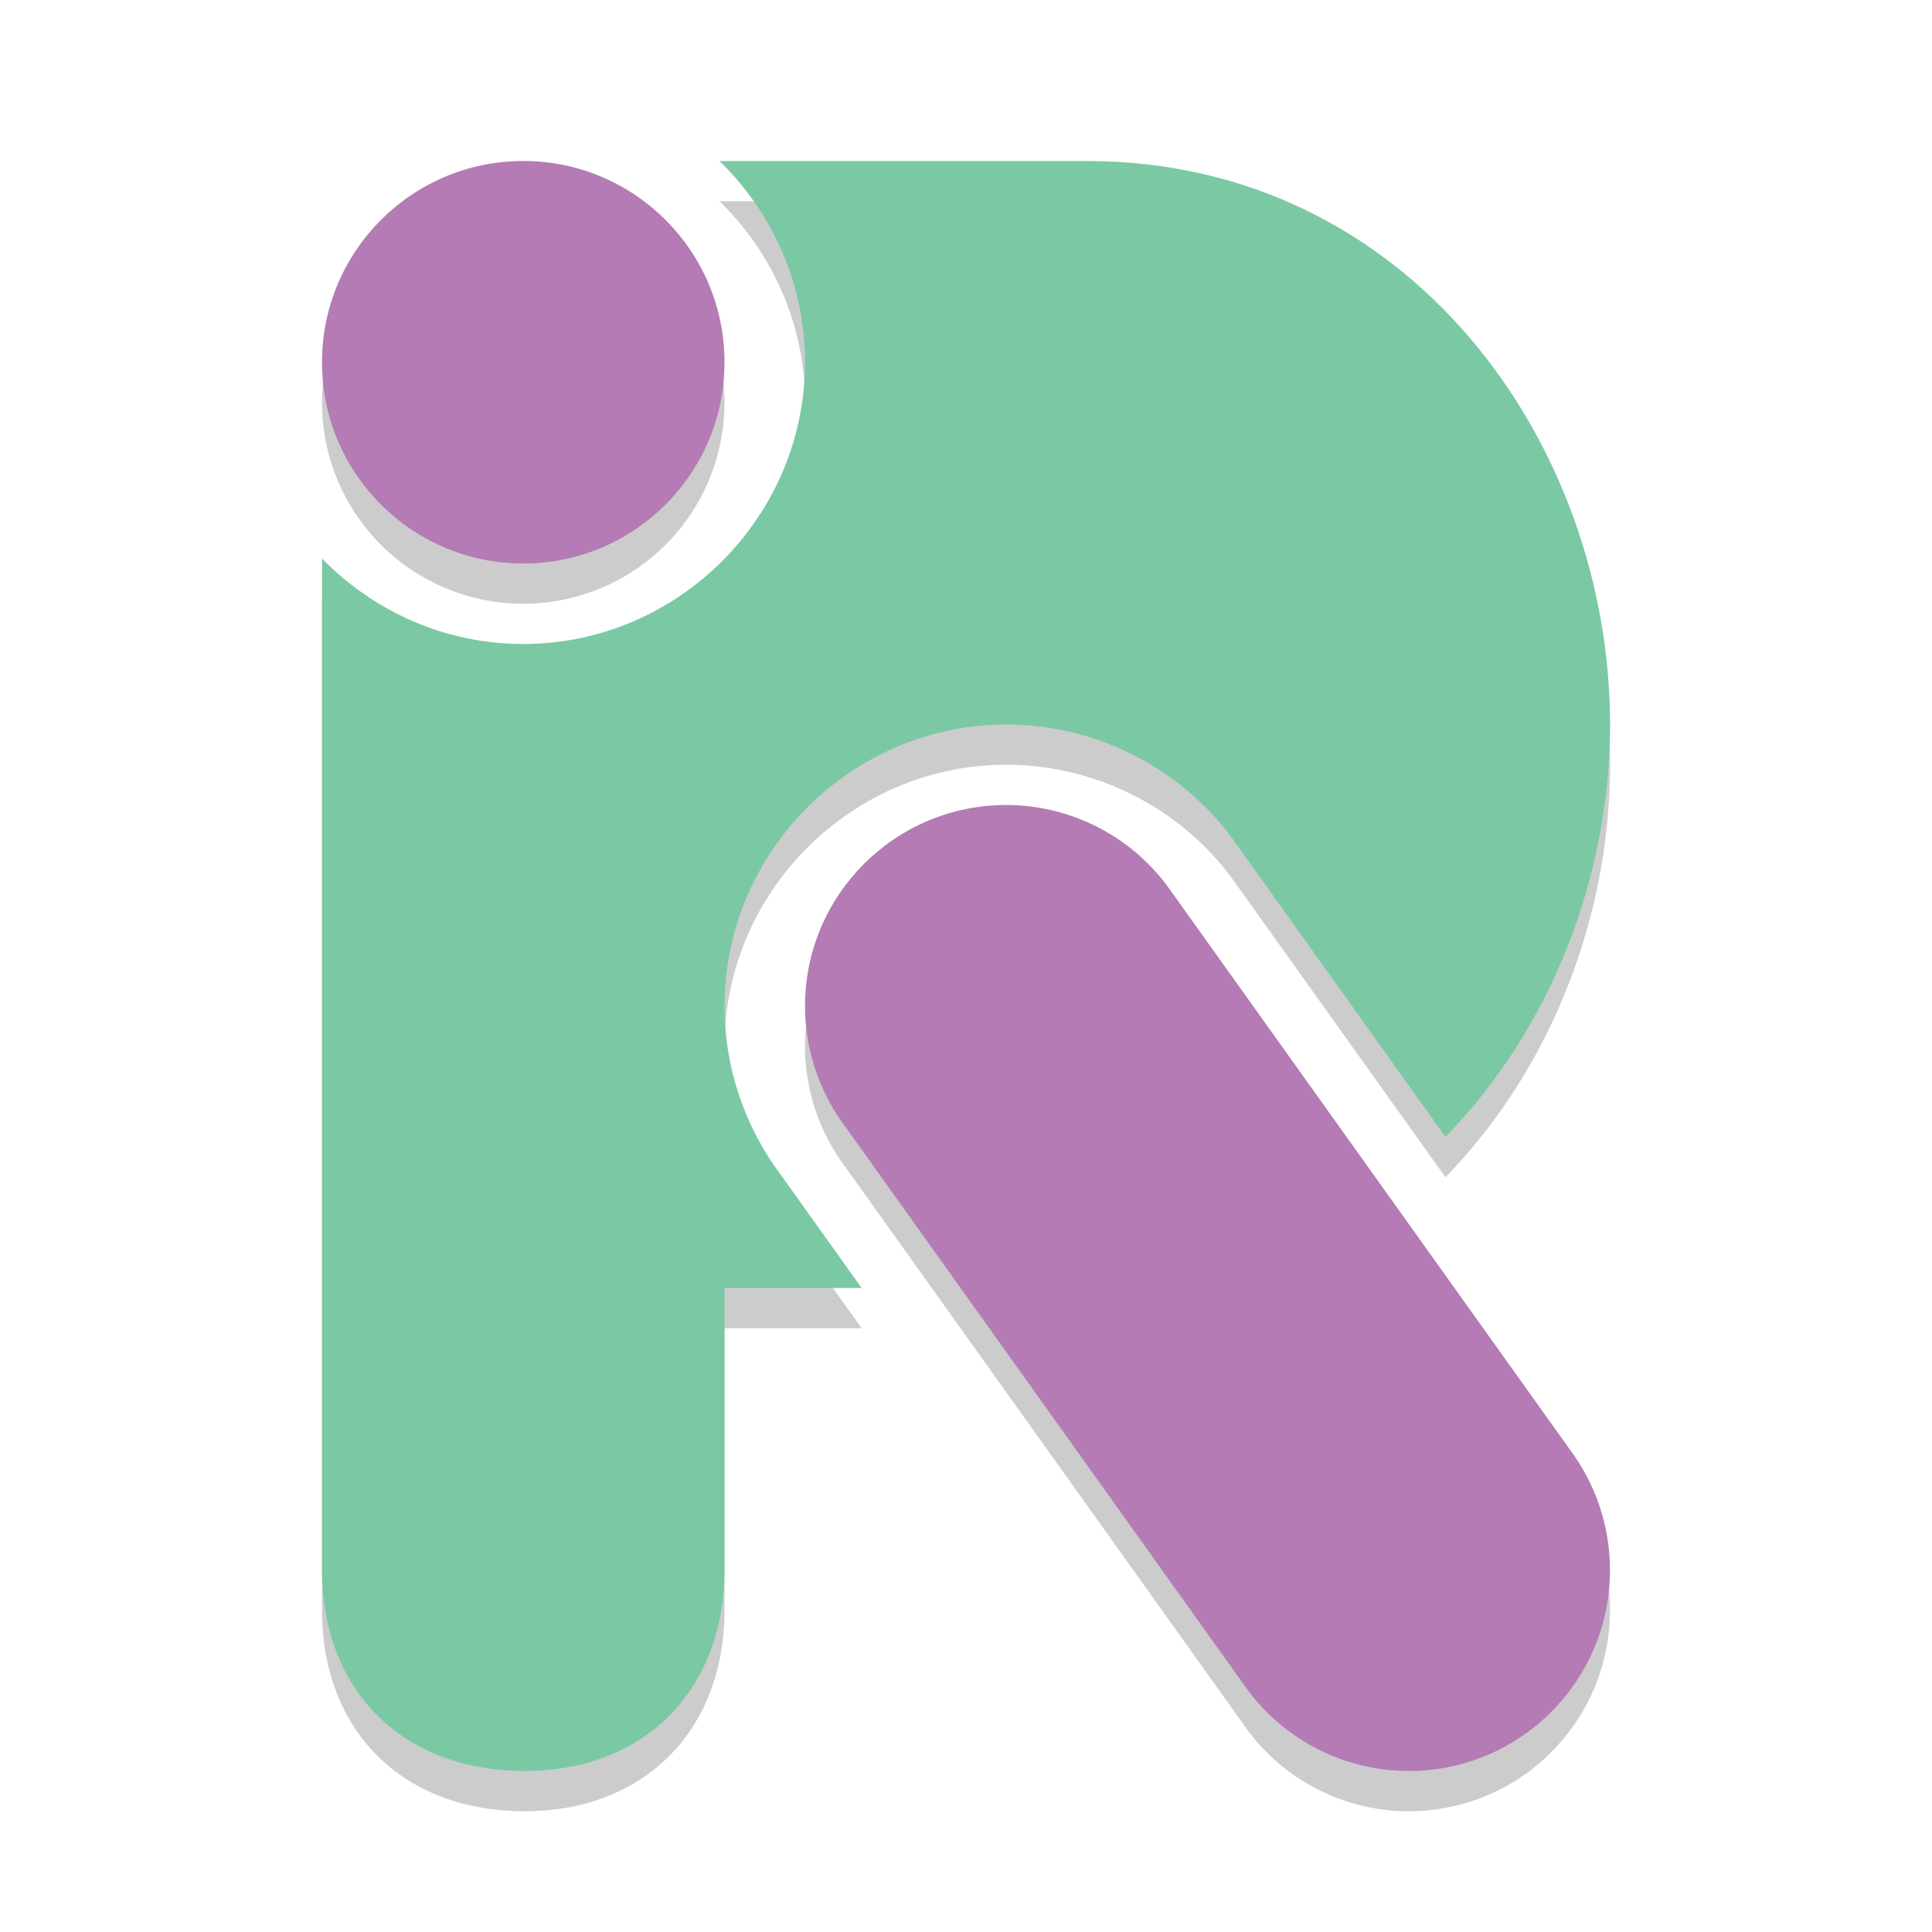
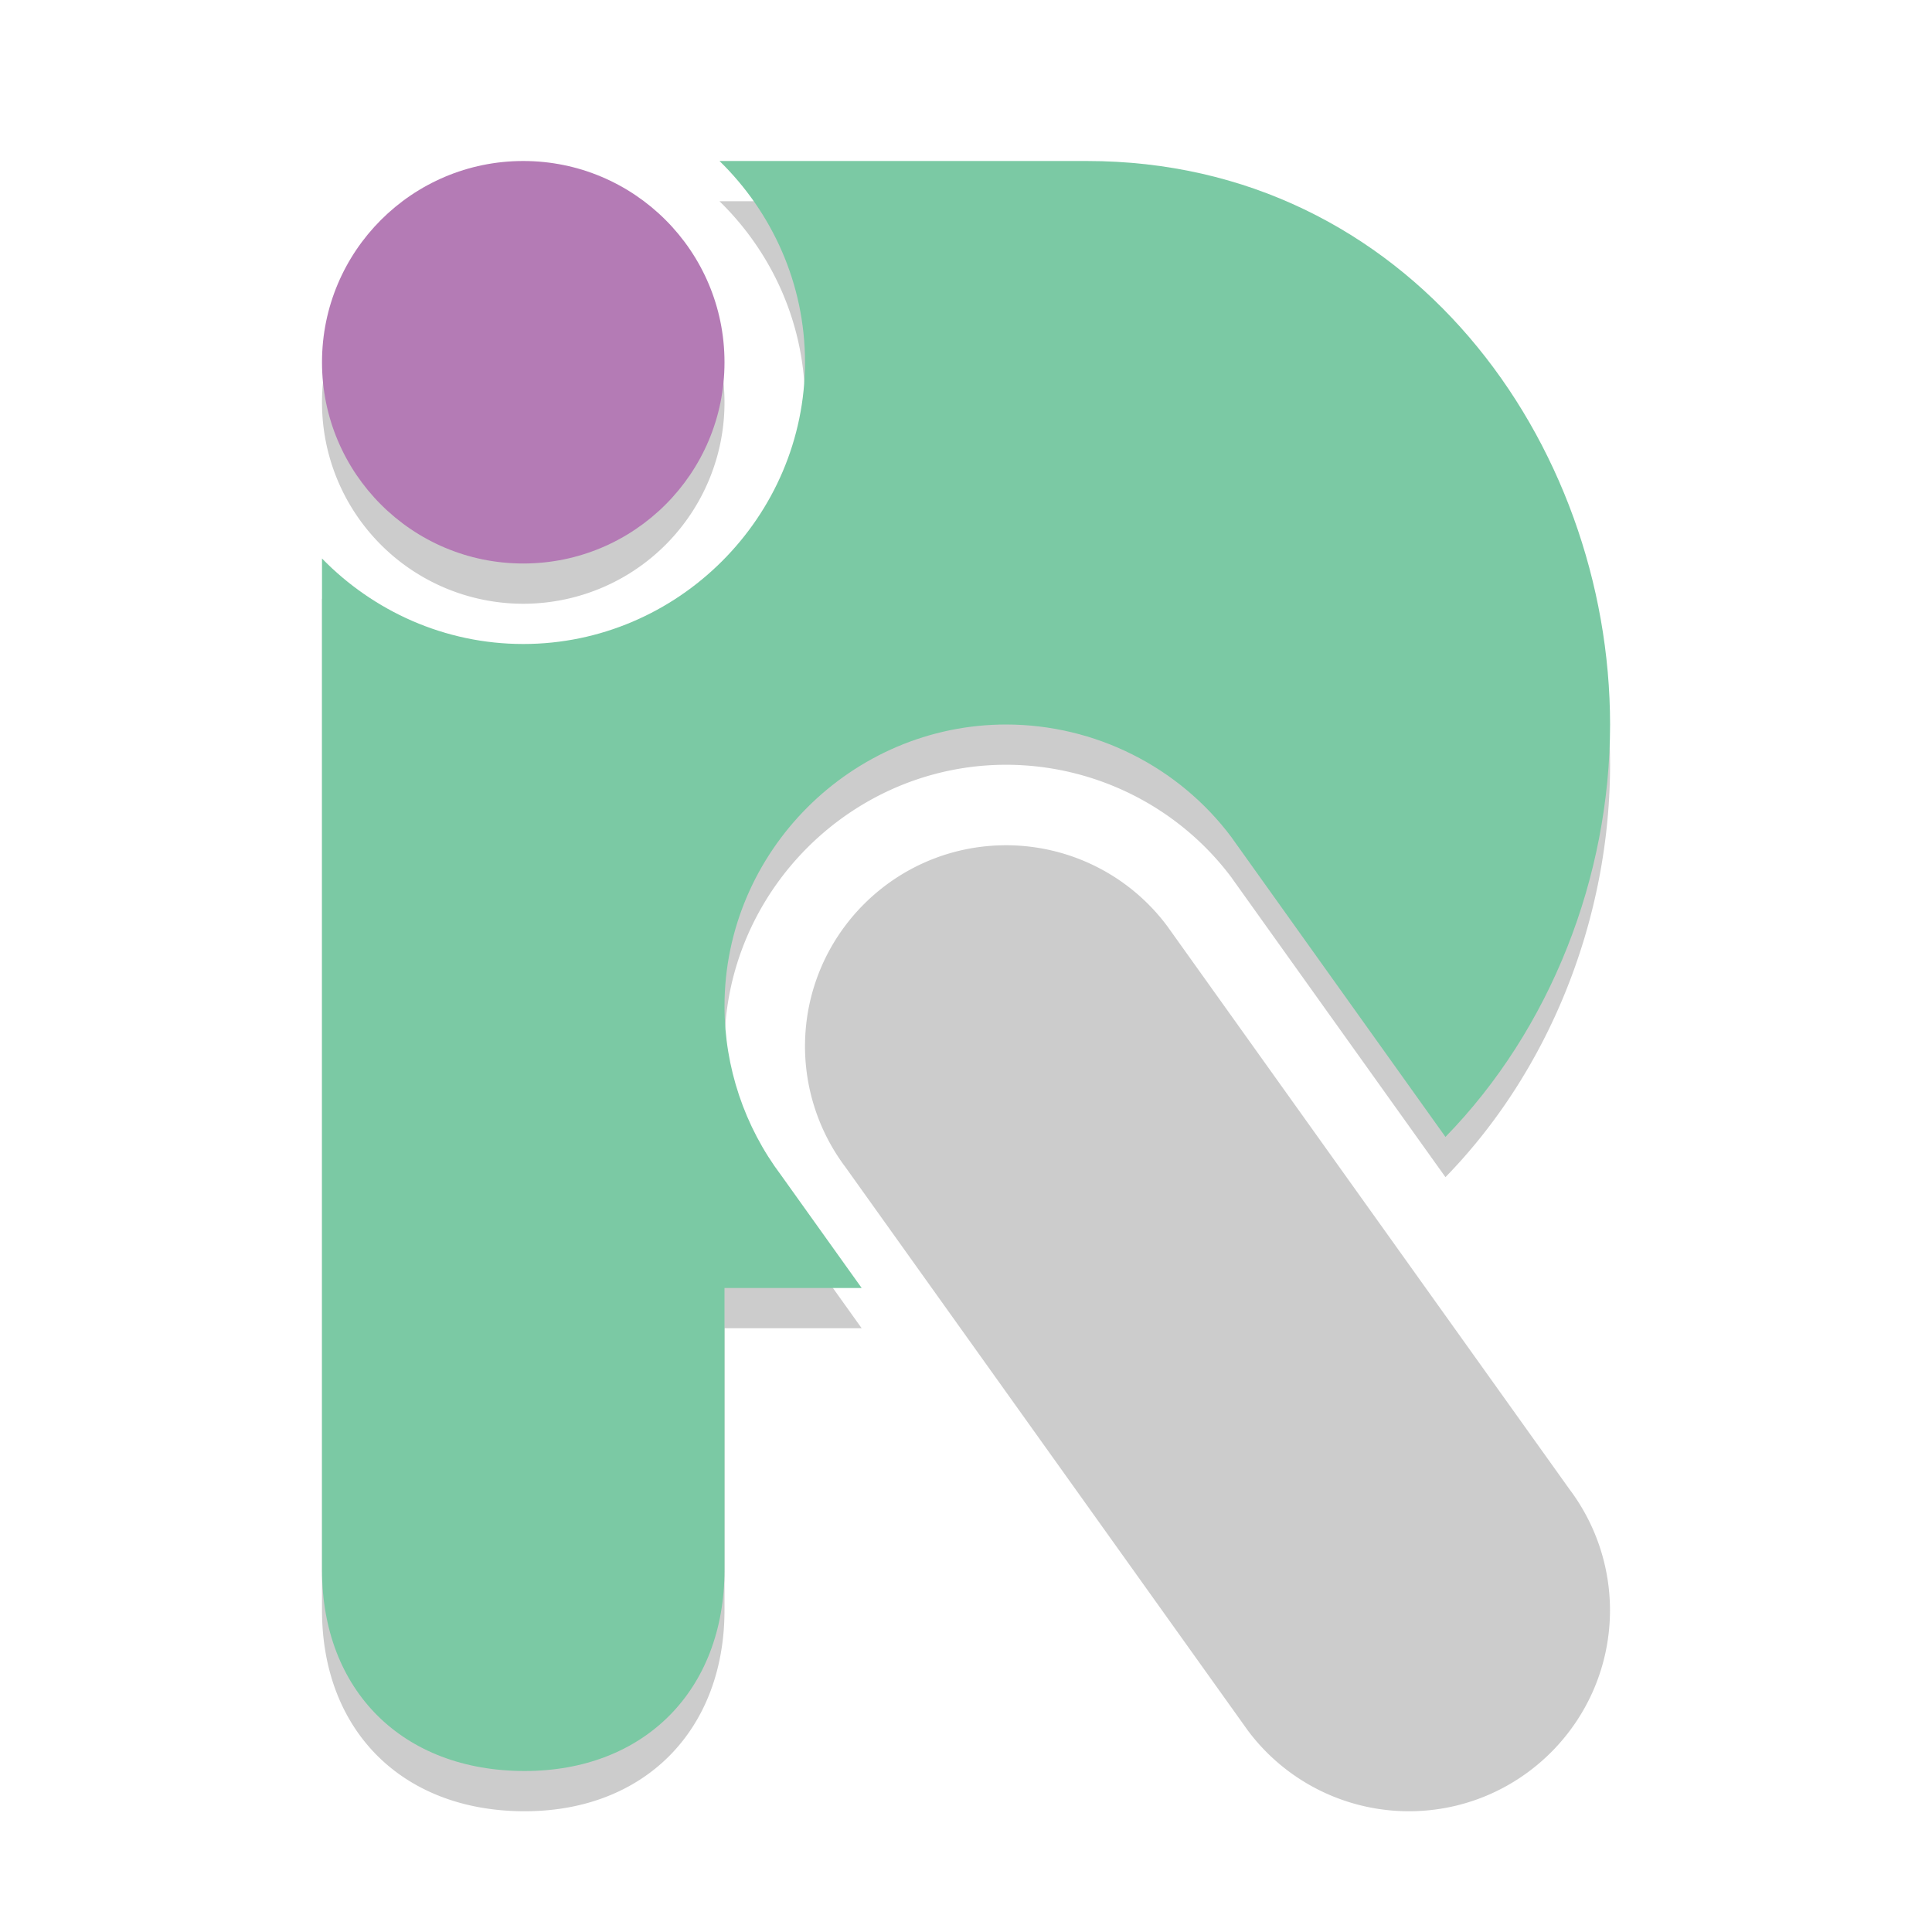
<svg xmlns="http://www.w3.org/2000/svg" height="24" width="24" version="1.1" viewBox="0 0 24 24">
  <path style="opacity:.2" d="m6.5 2.5a2.5 2.5 0 0 0 -2.5 2.5 2.5 2.5 0 0 0 2.5 2.5 2.5 2.5 0 0 0 2.5 -2.5 2.5 2.5 0 0 0 -2.5 -2.5zm2.438 0c0.653 0.637 1.062 1.524 1.062 2.5 0 1.921-1.579 3.5-3.5 3.5-0.976 0-1.863-0.409-2.5-1.062v12.562c0 1.5 1 2.5 2.518 2.5 1.482 0 2.482-1 2.482-2.5v-3.5h1.704l-1.001-1.401c-0.455-0.605-0.702-1.341-0.703-2.097v-0.002c0-1.921 1.579-3.5 3.5-3.5h0.001c1.1 0.002 2.139 0.521 2.798 1.402l0.013 0.019 2.644 3.702c1.306-1.339 2.044-3.229 2.045-5.123-0.002-3.5-2.5-7-6.5-7zm3.562 8c-1.381 0-2.5 1.119-2.5 2.5 0.001 0.54 0.177 1.066 0.502 1.498l5 7c0.471 0.63 1.211 1.001 1.998 1.002 1.381 0 2.5-1.119 2.5-2.5-0.001-0.54-0.177-1.066-0.502-1.498l-5-7c-0.471-0.63-1.211-1.001-1.998-1.002z" />
  <path style="fill:#7bc9a4" d="m8.938 2c0.653 0.637 1.062 1.524 1.062 2.5 0 1.921-1.579 3.5-3.5 3.5-0.976 0-1.863-0.409-2.5-1.062v12.562c0 1.5 1 2.5 2.518 2.5 1.482 0 2.482-1 2.482-2.5v-3.5h1.704l-1.001-1.401c-0.455-0.605-0.702-1.341-0.703-2.097v-0.002c0-1.921 1.579-3.5 3.5-3.5h0.001c1.1 0.002 2.139 0.521 2.798 1.402l0.013 0.019 2.644 3.702c1.306-1.339 2.044-3.229 2.045-5.123-0.002-3.5-2.5-7-6.5-7z" />
  <circle r="2.5" style="fill:#b47bb5" cx="6.5" cy="4.5" />
-   <path style="fill:#b47bb5" d="m12.5 10c-1.381 0-2.5 1.119-2.5 2.5 0.001 0.54 0.177 1.066 0.502 1.498l5 7c0.471 0.63 1.211 1.001 1.998 1.002 1.381 0 2.5-1.119 2.5-2.5-0.001-0.54-0.177-1.066-0.502-1.498l-5-7c-0.471-0.63-1.211-1.001-1.998-1.002z" />
</svg>